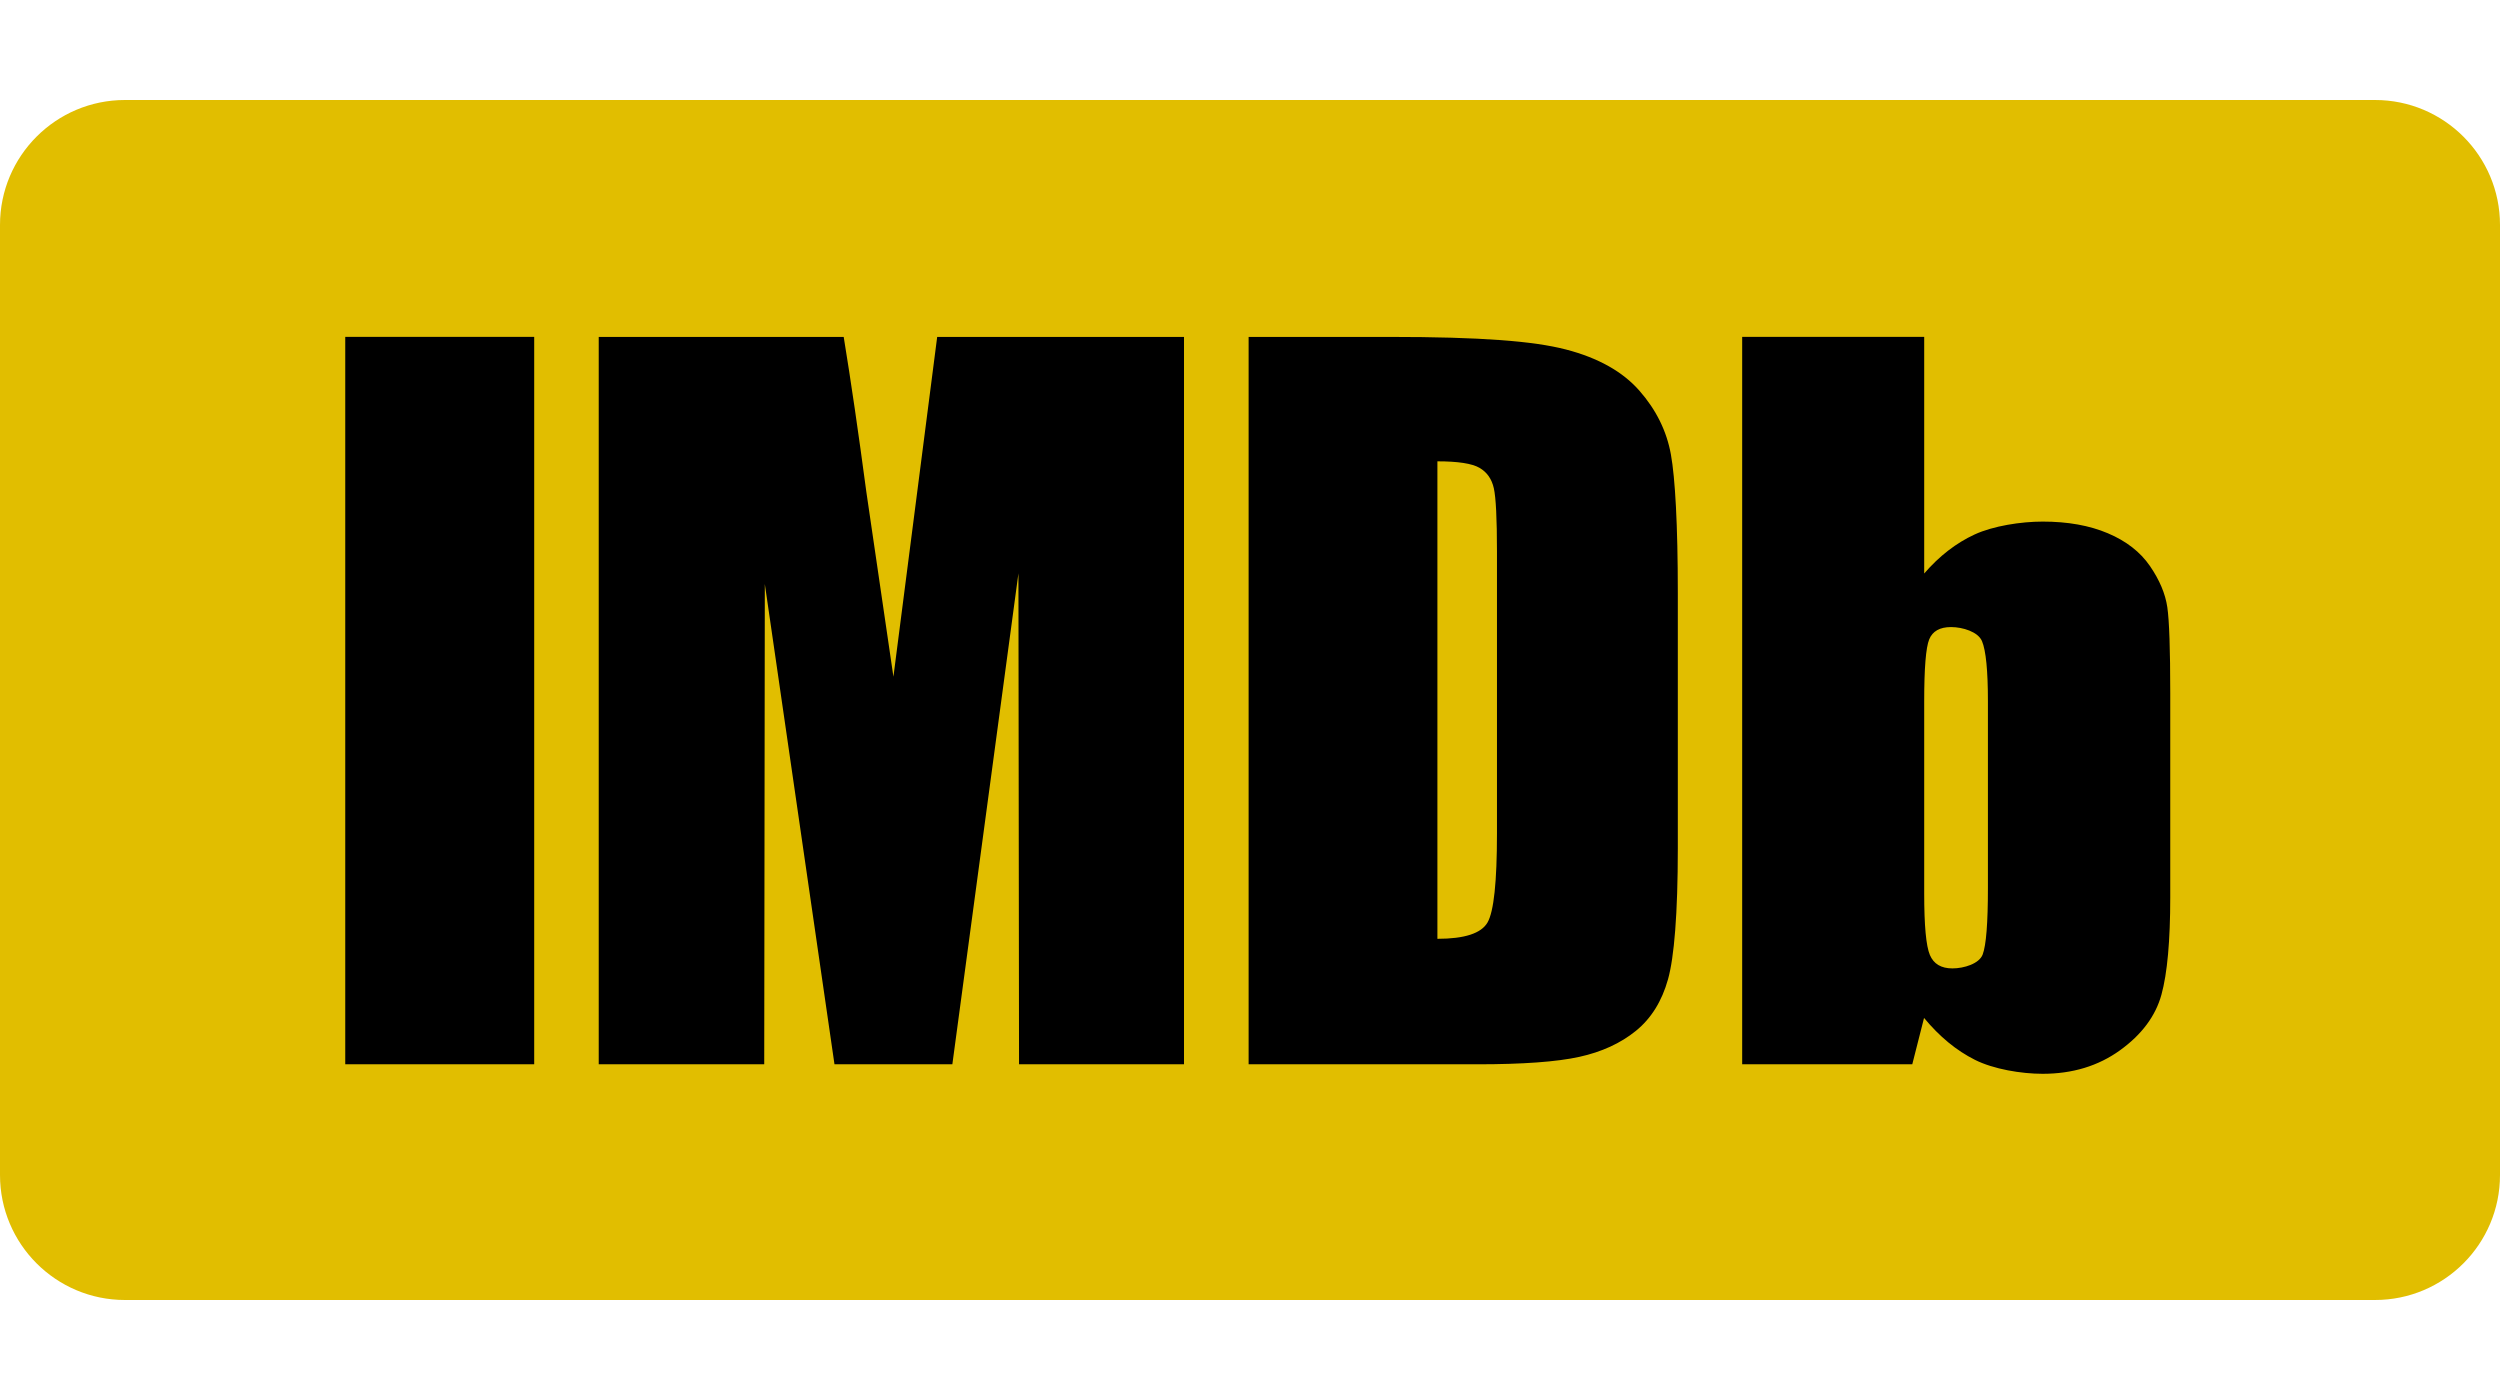
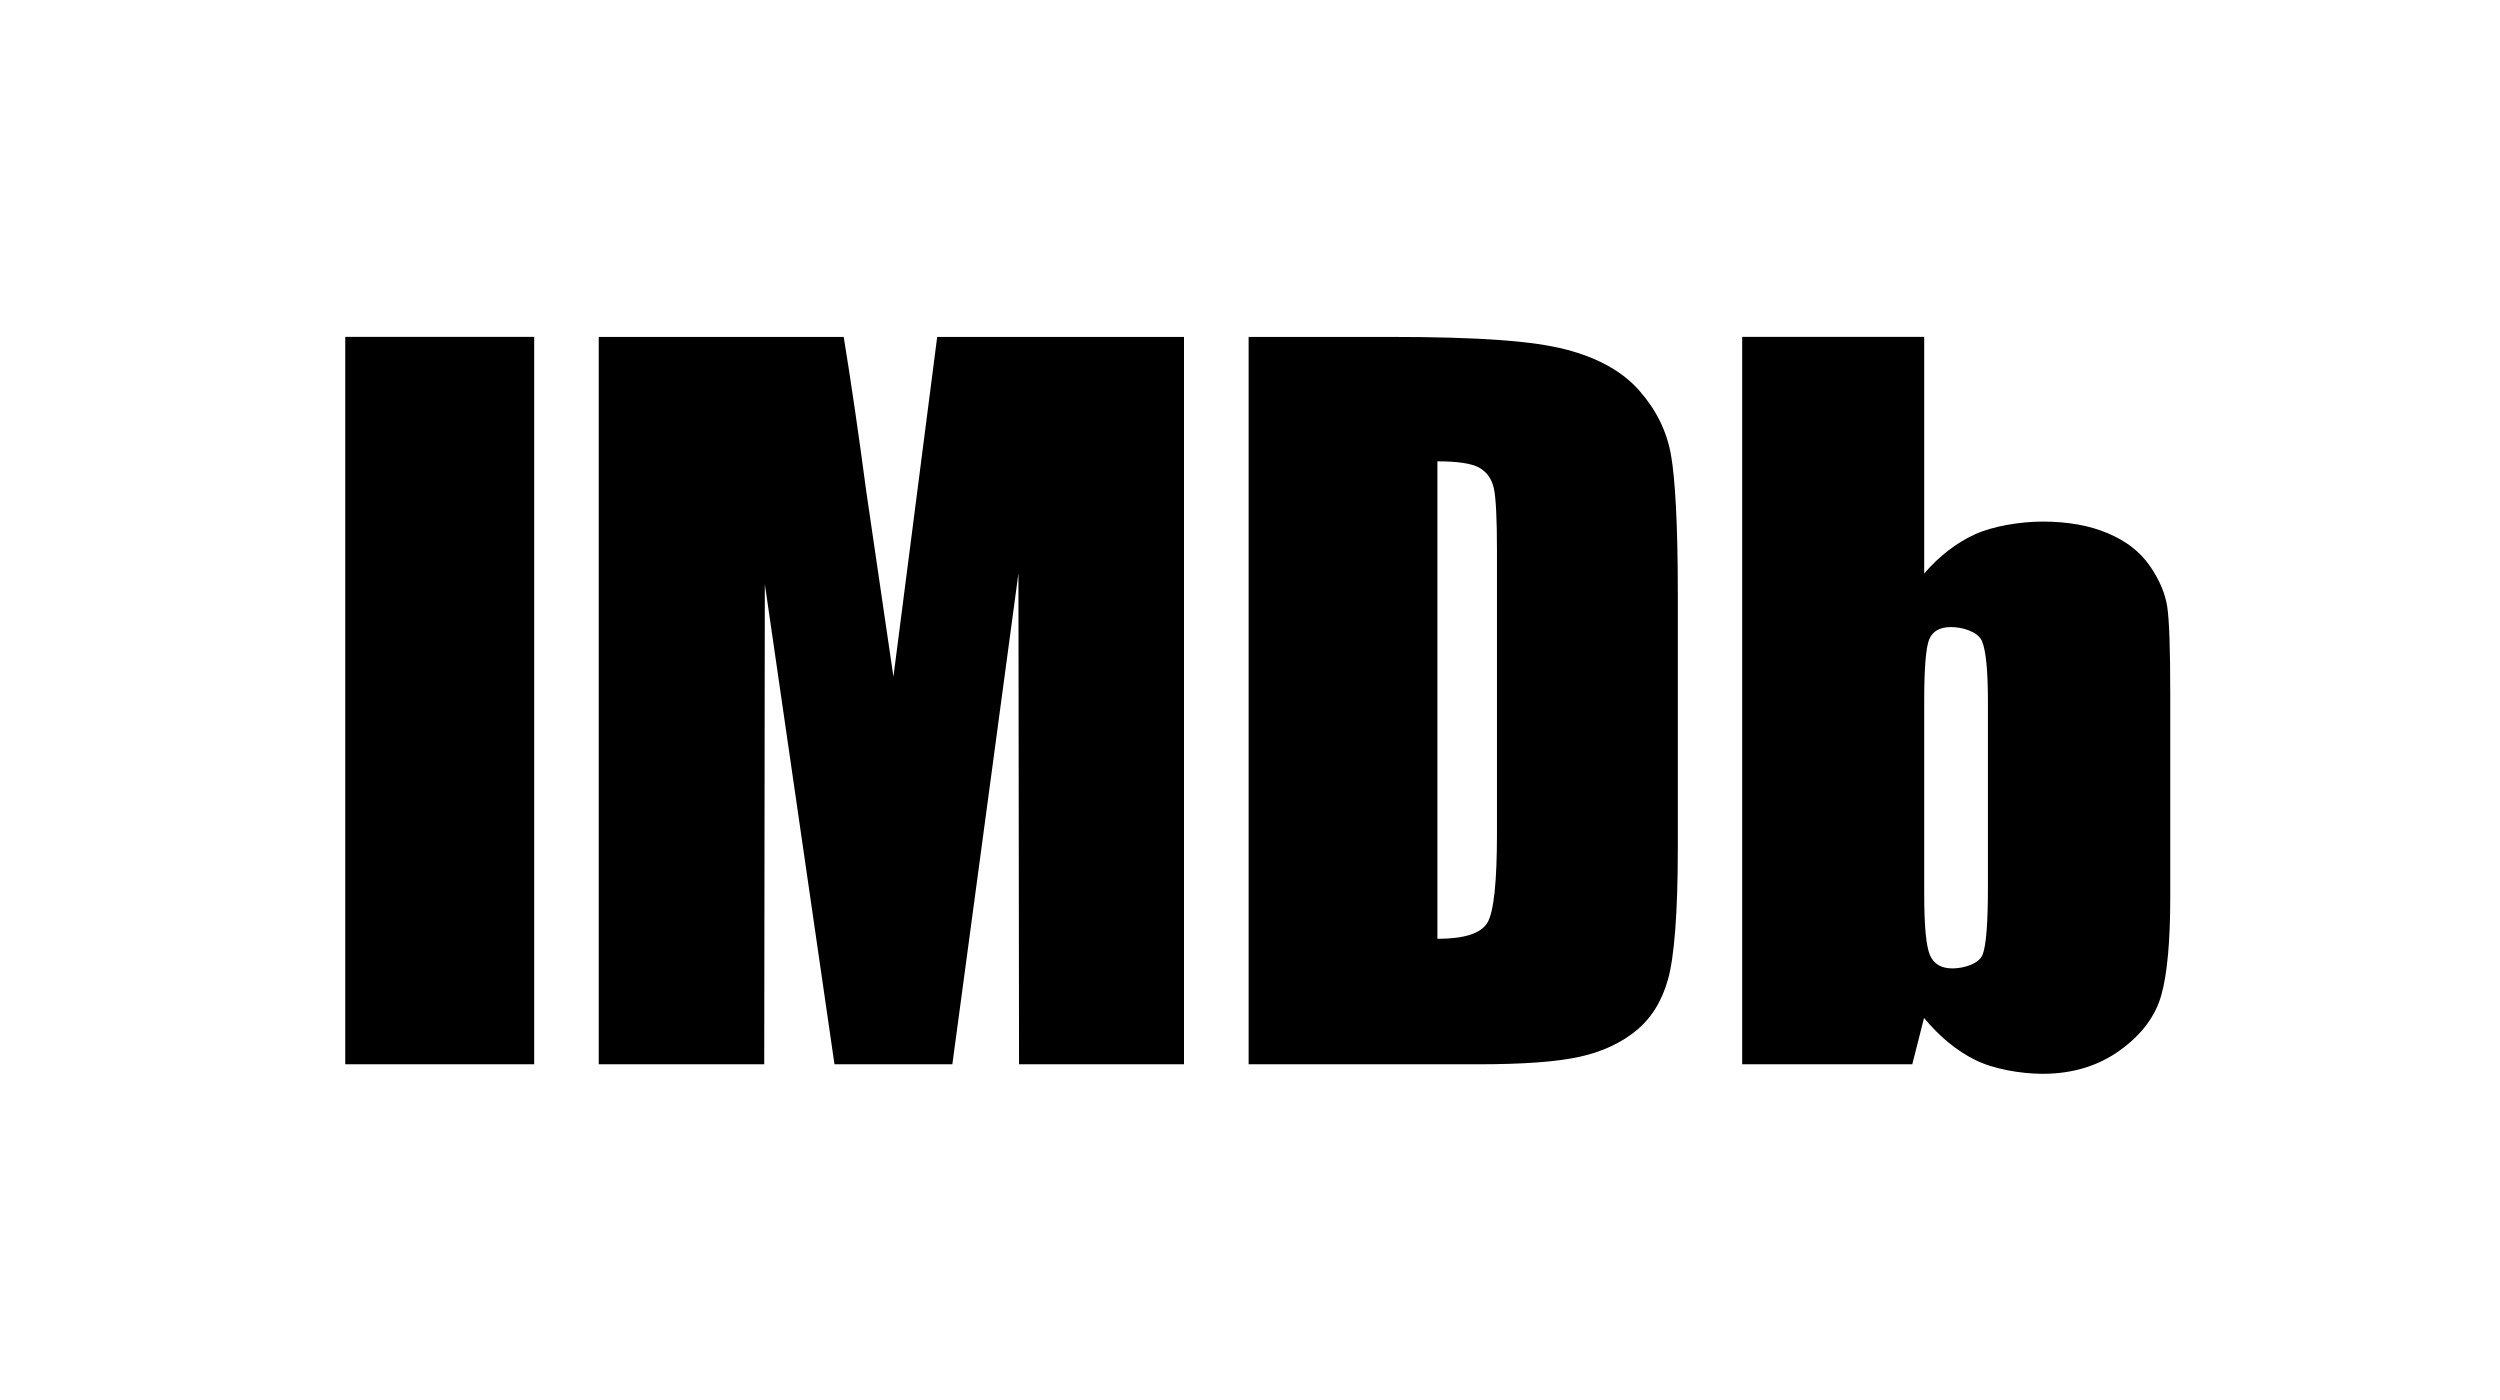
<svg xmlns="http://www.w3.org/2000/svg" viewBox="0 0 1000 560" stroke-miterlimit="1.414" clip-rule="evenodd" fill-rule="evenodd" stroke-linejoin="round">
-   <path d="M0 89.996C0 62.384 22.378 40 49.997 40h900.006C977.616 40 1000 62.388 1000 89.996v380.008c0 27.612-22.378 49.996-49.997 49.996H49.997C22.384 520 0 497.612 0 470.004V89.996z" fill="#e1be00" />
  <path d="M769.68 134.76v94.64c6.03-6.976 12.753-12.181 20.17-15.61 7.419-3.428 18.552-5.157 27.24-5.157 10.01 0 18.685 1.552 26.04 4.667 7.362 3.109 12.967 7.471 16.829 13.08 3.857 5.614 6.172 11.11 6.962 16.485.781 5.377 1.176 16.843 1.176 34.41v81.63c0 17.448-1.176 30.434-3.528 38.981-2.357 8.543-7.881 15.958-16.567 22.23-8.691 6.267-19 9.405-30.952 9.405-8.567 0-19.648-1.857-27.07-5.581-7.424-3.724-14.21-9.314-20.362-16.767l-4.709 18.538h-68.04v-290.95h72.809m-631.58 290.95h75.58v-290.95h-75.58v290.95m199.38-290.95c2.881 17.615 5.9 38.29 9.06 62.01l10.829 73.915 17.505-135.92h98.73v290.95h-65.99l-.239-196.38-26.433 196.38h-47.15l-27.862-192.11-.238 192.11h-66.2v-290.95h97.99m218.36 0c36.581 0 57.629 1.681 70.52 5.03 12.895 3.347 22.705 8.847 29.419 16.504 6.719 7.657 10.915 16.181 12.595 25.567 1.677 9.39 2.752 27.843 2.752 55.36v102.18c0 26.08-1.461 43.519-3.918 52.31-2.462 8.8-6.748 15.676-12.862 20.638-6.124 4.962-13.676 8.433-22.672 10.404-9 1.977-22.551 2.962-40.657 2.962h-91.57v-290.95h56.39m239.33 220.35c0 14.08-.7 22.977-2.096 26.677-1.4 3.704-7.485 5.566-12.1 5.566-4.5 0-7.5-1.786-9.02-5.371-1.519-3.581-2.272-11.757-2.272-24.538v-76.891c0-13.257.667-21.519 2-24.809 1.333-3.277 4.248-4.924 8.743-4.924 4.609 0 10.796 1.871 12.376 5.633 1.576 3.762 2.367 11.795 2.367 24.09v74.57m-203.37-167.99c2.986 1.728 4.901 4.457 5.734 8.157.833 3.709 1.257 12.138 1.257 25.29v112.8c0 19.371-1.257 31.23-3.767 35.595-2.509 4.371-9.2 6.548-20.06 6.548v-190.99c8.234 0 13.852.866 16.838 2.6" />
</svg>